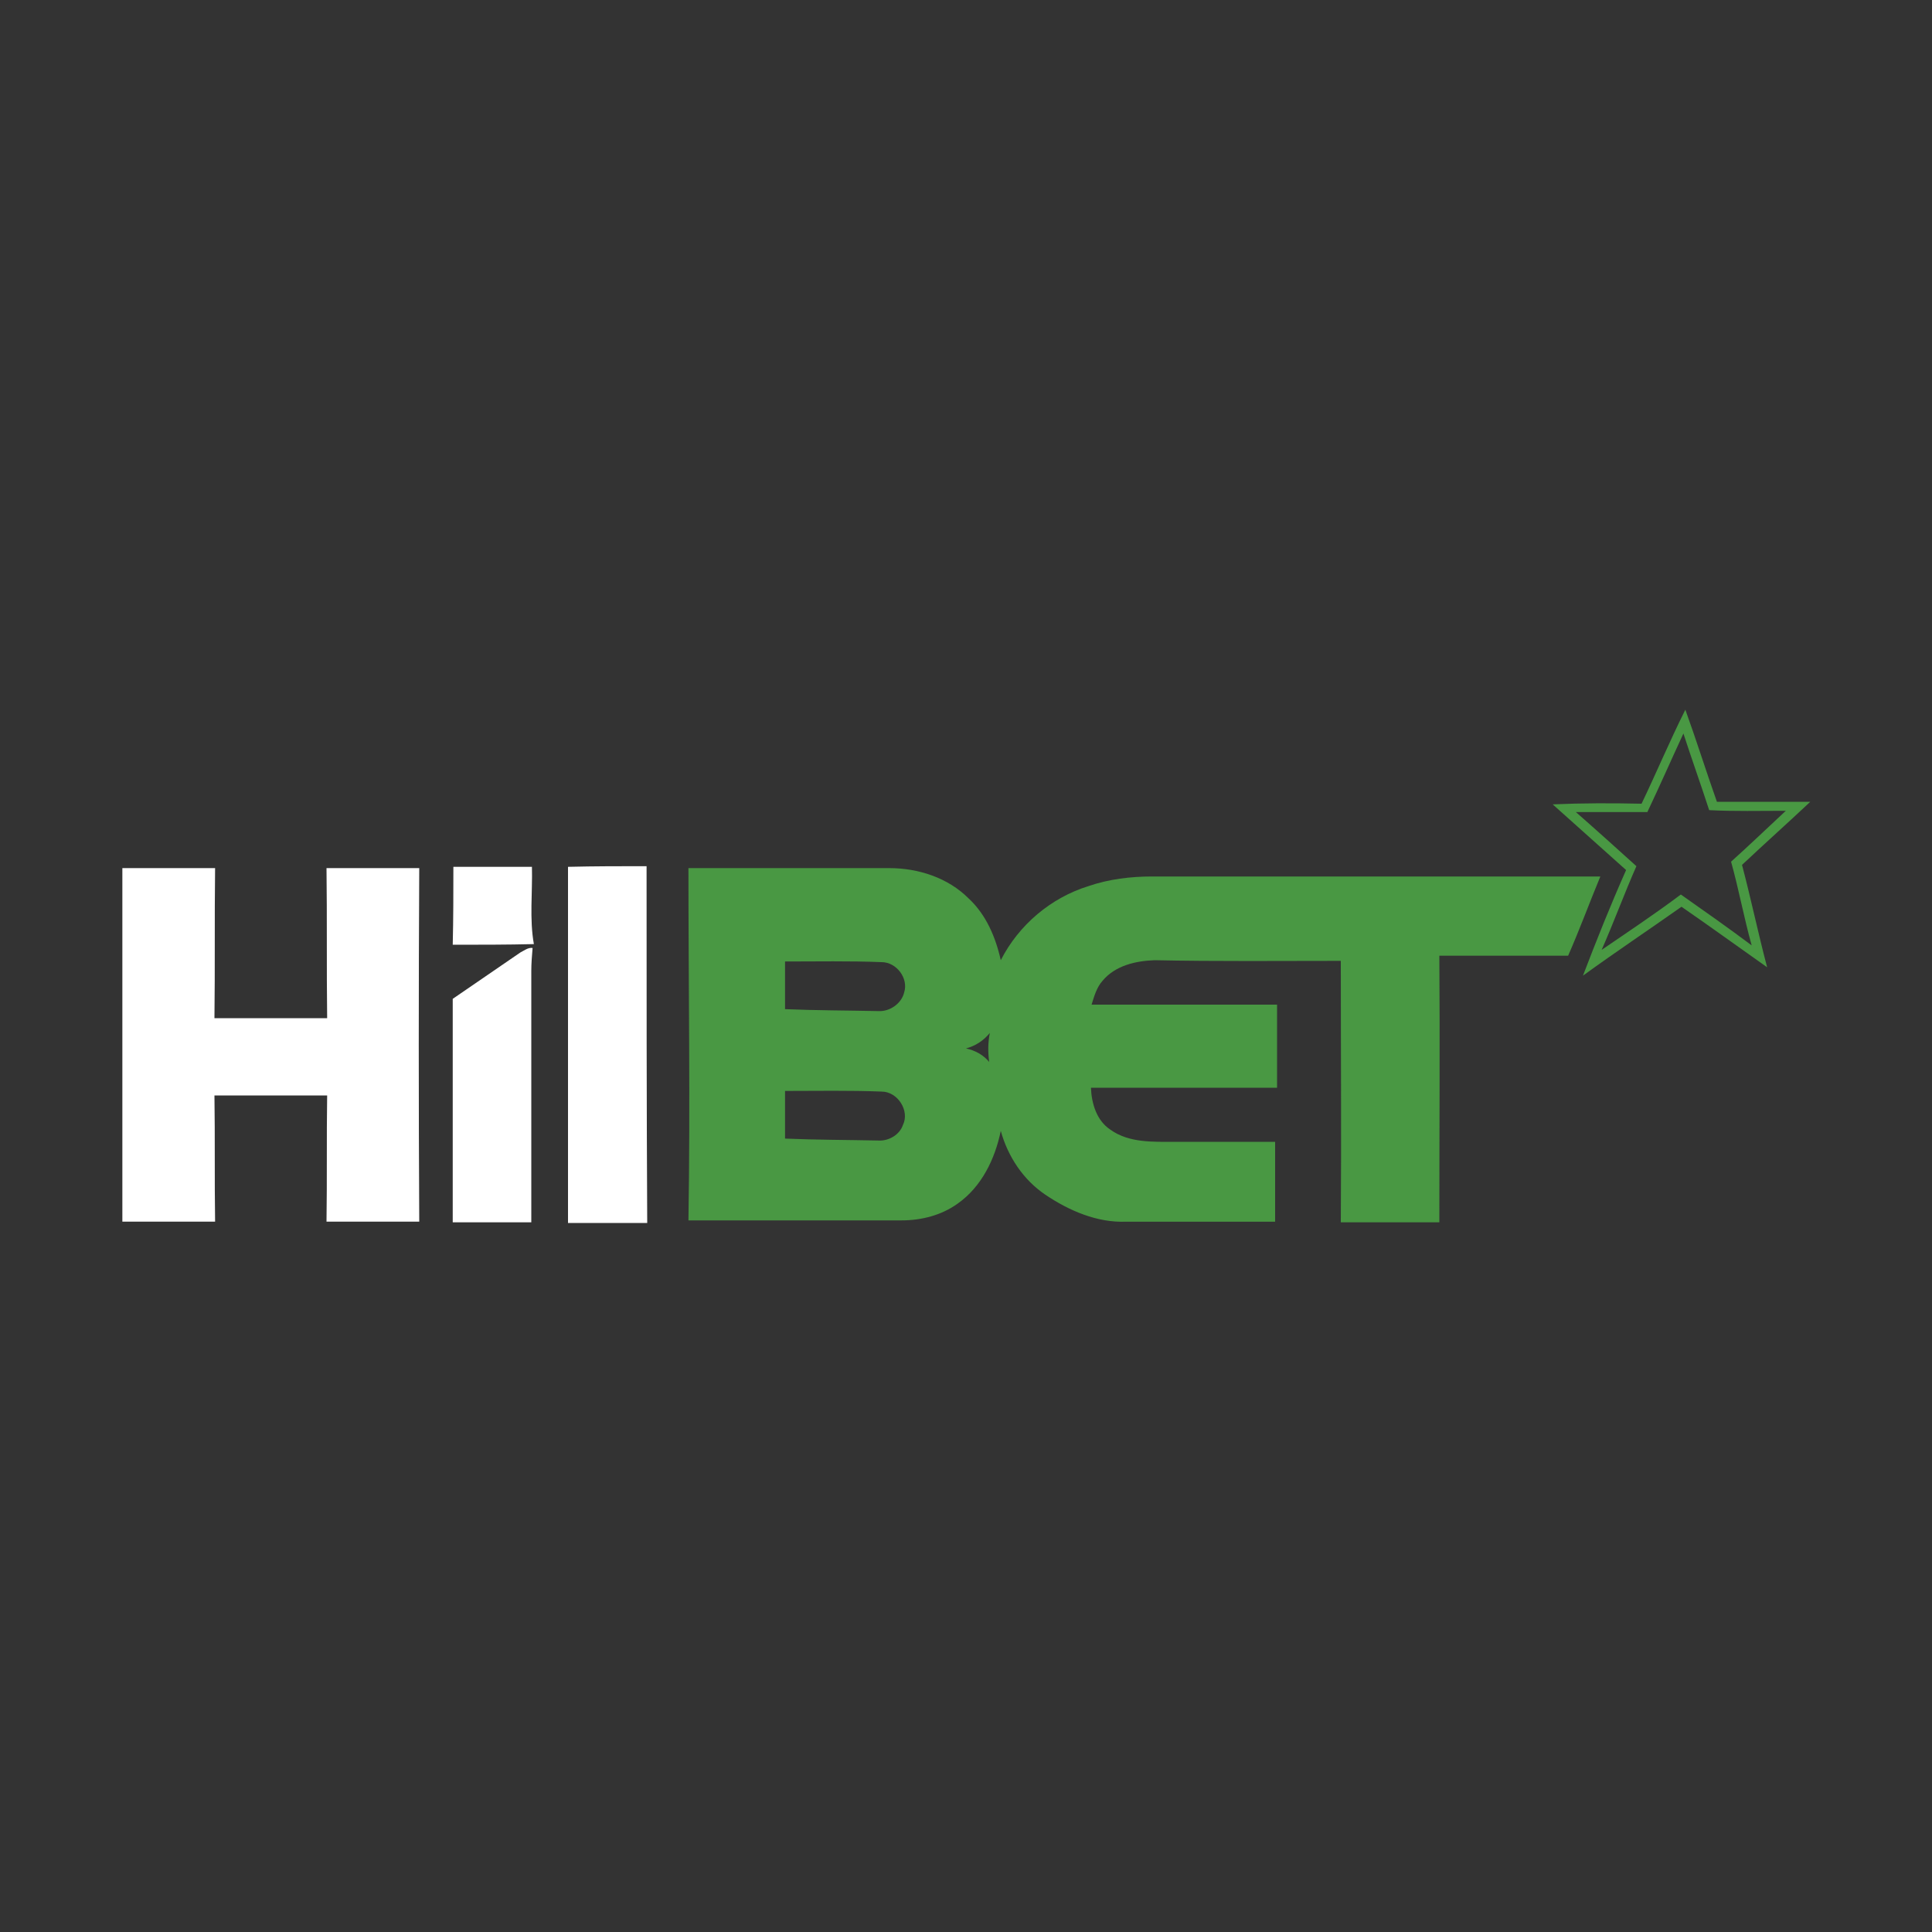
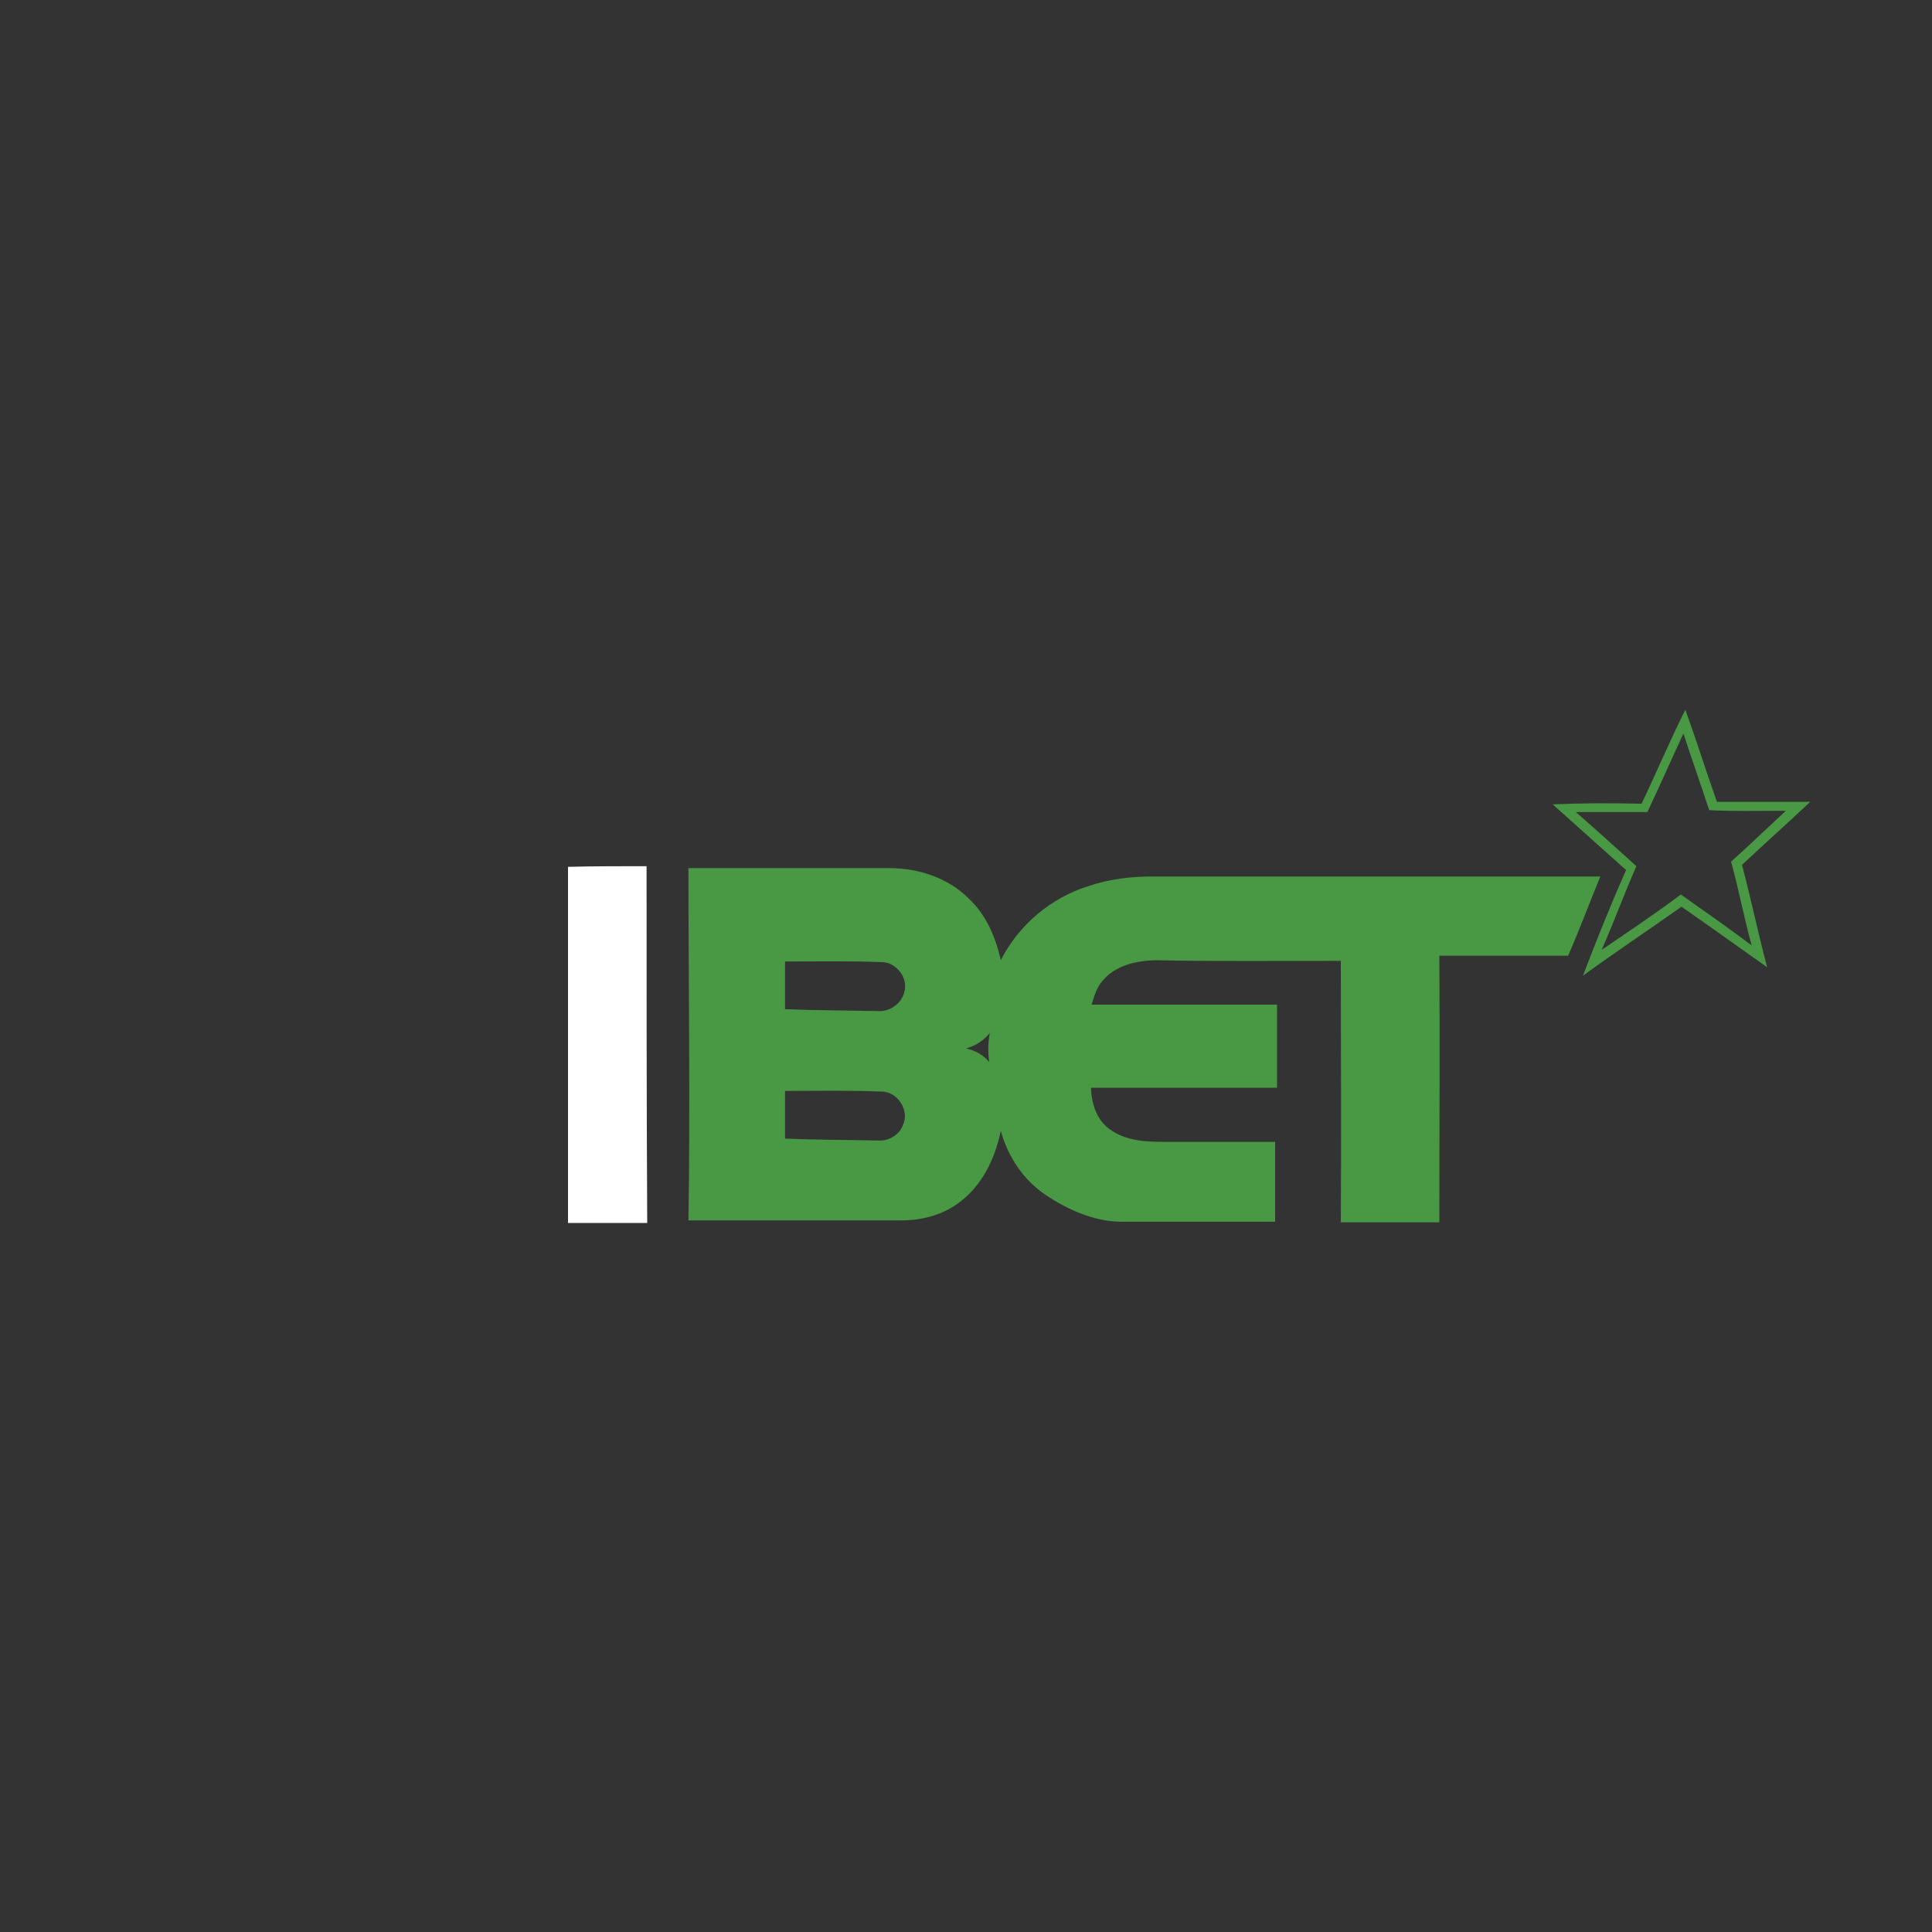
<svg xmlns="http://www.w3.org/2000/svg" version="1.1" id="Layer_1" x="0px" y="0px" width="300px" height="300px" viewBox="0 0 300 300" style="enable-background:new 0 0 300 300;" xml:space="preserve">
  <rect x="0" y="0" width="300" height="300" fill="#333333" stroke="none" />
  <style type="text/css">
	.st0{fill:#499843;}
	.st1{fill:#FFFFFF;}
</style>
  <g>
    <g>
      <path class="st0" d="M254.9,124.8c2.3-4.8,4.4-9.8,6.8-14.6c1.7,4.7,3.2,9.5,4.9,14.3c4.8,0,9.7,0,14.5,0    c-3.5,3.3-7.1,6.5-10.6,9.8c1.4,5.3,2.5,10.6,3.9,15.9c-4.4-3.1-8.8-6.3-13.3-9.4c-5.1,3.6-10.2,7-15.3,10.7    c2.1-5.5,4.3-11,6.7-16.4c-3.8-3.4-7.6-6.8-11.4-10.2C245.7,124.7,250.3,124.7,254.9,124.8 M255.8,126.1c-3.7,0-7.4,0-11.1,0    c3.2,2.8,6.3,5.6,9.4,8.4c-1.9,4.3-3.5,8.7-5.4,13c4.1-2.8,8.3-5.6,12.3-8.6c3.7,2.6,7.4,5.2,11,7.9c-1.2-4.3-2-8.7-3.2-13    c2.9-2.6,5.7-5.3,8.5-7.9c-4,0-8,0.1-11.9-0.1c-1.3-4-2.7-7.9-4-11.9C259.5,118,257.7,122.1,255.8,126.1z" />
      <path class="st0" d="M106.9,134.8c10.4,0,20.8,0,31.2,0c4.5,0,9.1,1.5,12.3,4.7c2.7,2.5,4.2,6,5,9.6c2.8-5.5,7.8-9.7,13.6-11.5    c3.2-1.1,6.6-1.5,9.9-1.5c23.2,0,46.4,0,69.6,0c-1.7,4.1-3.2,8.2-5,12.3c-6.7,0-13.3,0-20,0c0.1,13.8,0,27.6,0,41.4    c-5.1,0-10.2,0-15.3,0c0.1-13.5,0-27,0-40.6c-9.6,0-19.3,0.1-28.9-0.1c-2.9,0.1-6.1,0.8-8.1,3.2c-0.9,1-1.3,2.4-1.7,3.7    c9.6,0,19.2,0,28.8,0c0,4.3,0,8.6,0,12.9c-9.6,0-19.2,0-28.9,0c0.1,2.5,0.9,5.1,3,6.5c2.9,2.1,6.7,1.9,10.1,1.9    c5.2,0,10.3,0,15.5,0c0,4.1,0,8.2,0,12.4c-7.7,0-15.4,0-23.1,0c-4.5,0.2-8.9-1.7-12.6-4.2c-3.4-2.3-5.8-5.9-6.9-9.9    c-0.9,4.4-3,8.7-6.7,11.3c-2.5,1.8-5.6,2.6-8.7,2.6c-11,0-22.1,0-33.1,0C107.2,171.4,106.9,153.1,106.9,134.8 M121.9,149.3    c0,2.5,0,4.9,0,7.4c4.8,0.2,9.7,0.2,14.5,0.3c1.8,0.1,3.6-1.2,4-2.9c0.7-2.2-1.2-4.7-3.5-4.7C131.9,149.2,126.9,149.3,121.9,149.3     M150,162.8c1.4,0.3,2.7,1,3.6,2.1c-0.2-1.5-0.2-3,0.1-4.5C152.7,161.6,151.5,162.4,150,162.8 M121.9,169.4c0,2.5,0,4.9,0,7.4    c4.8,0.2,9.7,0.2,14.5,0.3c1.6,0.1,3.3-0.9,3.8-2.4c1.1-2.2-0.8-5.2-3.3-5.2C132,169.3,126.9,169.4,121.9,169.4z" />
    </g>
    <g>
-       <path class="st1" d="M70.4,134.6c4.1,0,8.1,0,12.2,0c0.1,4-0.4,8.1,0.3,12c-4.2,0.1-8.4,0.1-12.6,0.1    C70.4,142.6,70.4,138.6,70.4,134.6z" />
      <path class="st1" d="M88.2,134.6c4.1-0.1,8.1-0.1,12.2-0.1c0,18.5,0,36.9,0.1,55.4c-4.1,0-8.2,0-12.3,0    C88.2,171.4,88.2,153,88.2,134.6z" />
-       <path class="st1" d="M19,134.8c4.8,0,9.6,0,14.4,0c-0.1,7.8,0,15.6-0.1,23.3c5.8,0,11.7,0,17.5,0c-0.1-7.8,0-15.6-0.1-23.3    c4.8,0,9.6,0,14.4,0c-0.1,18.3-0.1,36.6,0,54.9c-4.8,0-9.6,0-14.4,0c0.1-6.5,0-13.1,0.1-19.6c-5.8,0-11.7,0-17.5,0    c0.1,6.5,0,13.1,0.1,19.6c-4.8,0-9.6,0-14.4,0V134.8z" />
-       <path class="st1" d="M80.8,147.9c0.6-0.3,1.2-0.8,1.9-0.7c-0.1,1.2-0.2,2.4-0.2,3.6c0,13,0,26,0,39c-4.1,0-8.1,0-12.2,0    c0-11.6,0-23.2,0-34.7C73.8,152.7,77.3,150.3,80.8,147.9z" />
    </g>
  </g>
</svg>